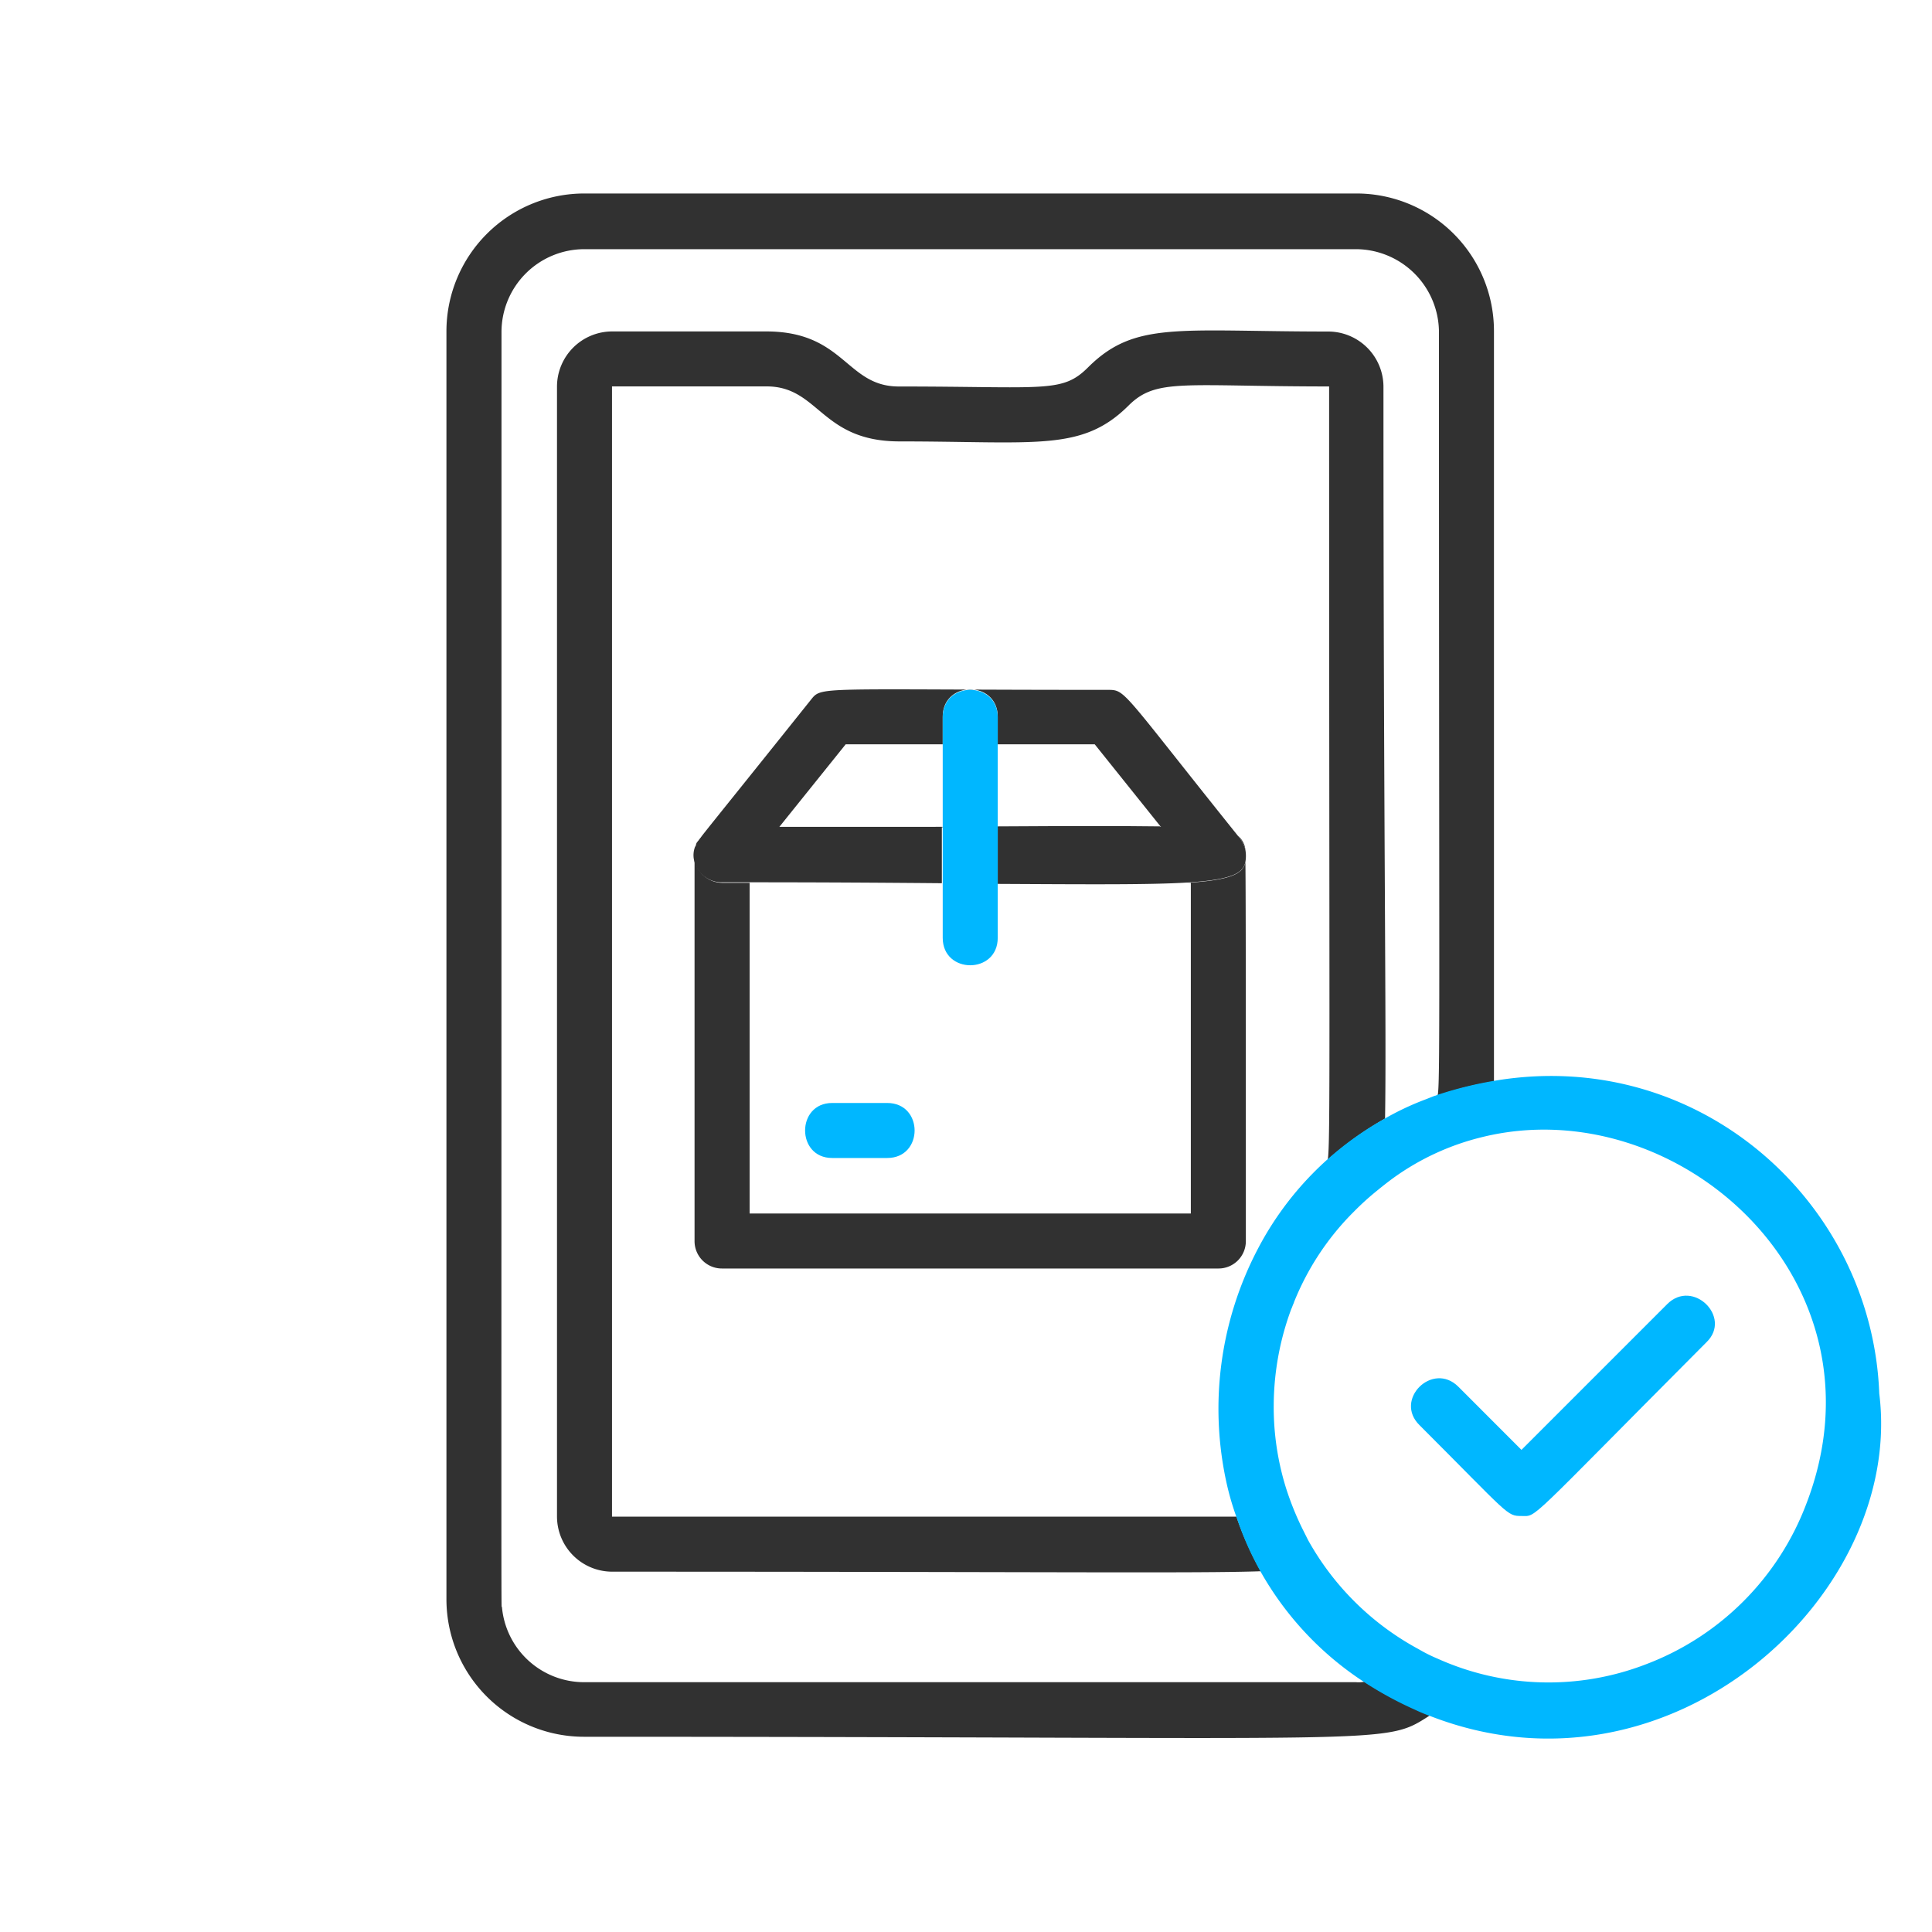
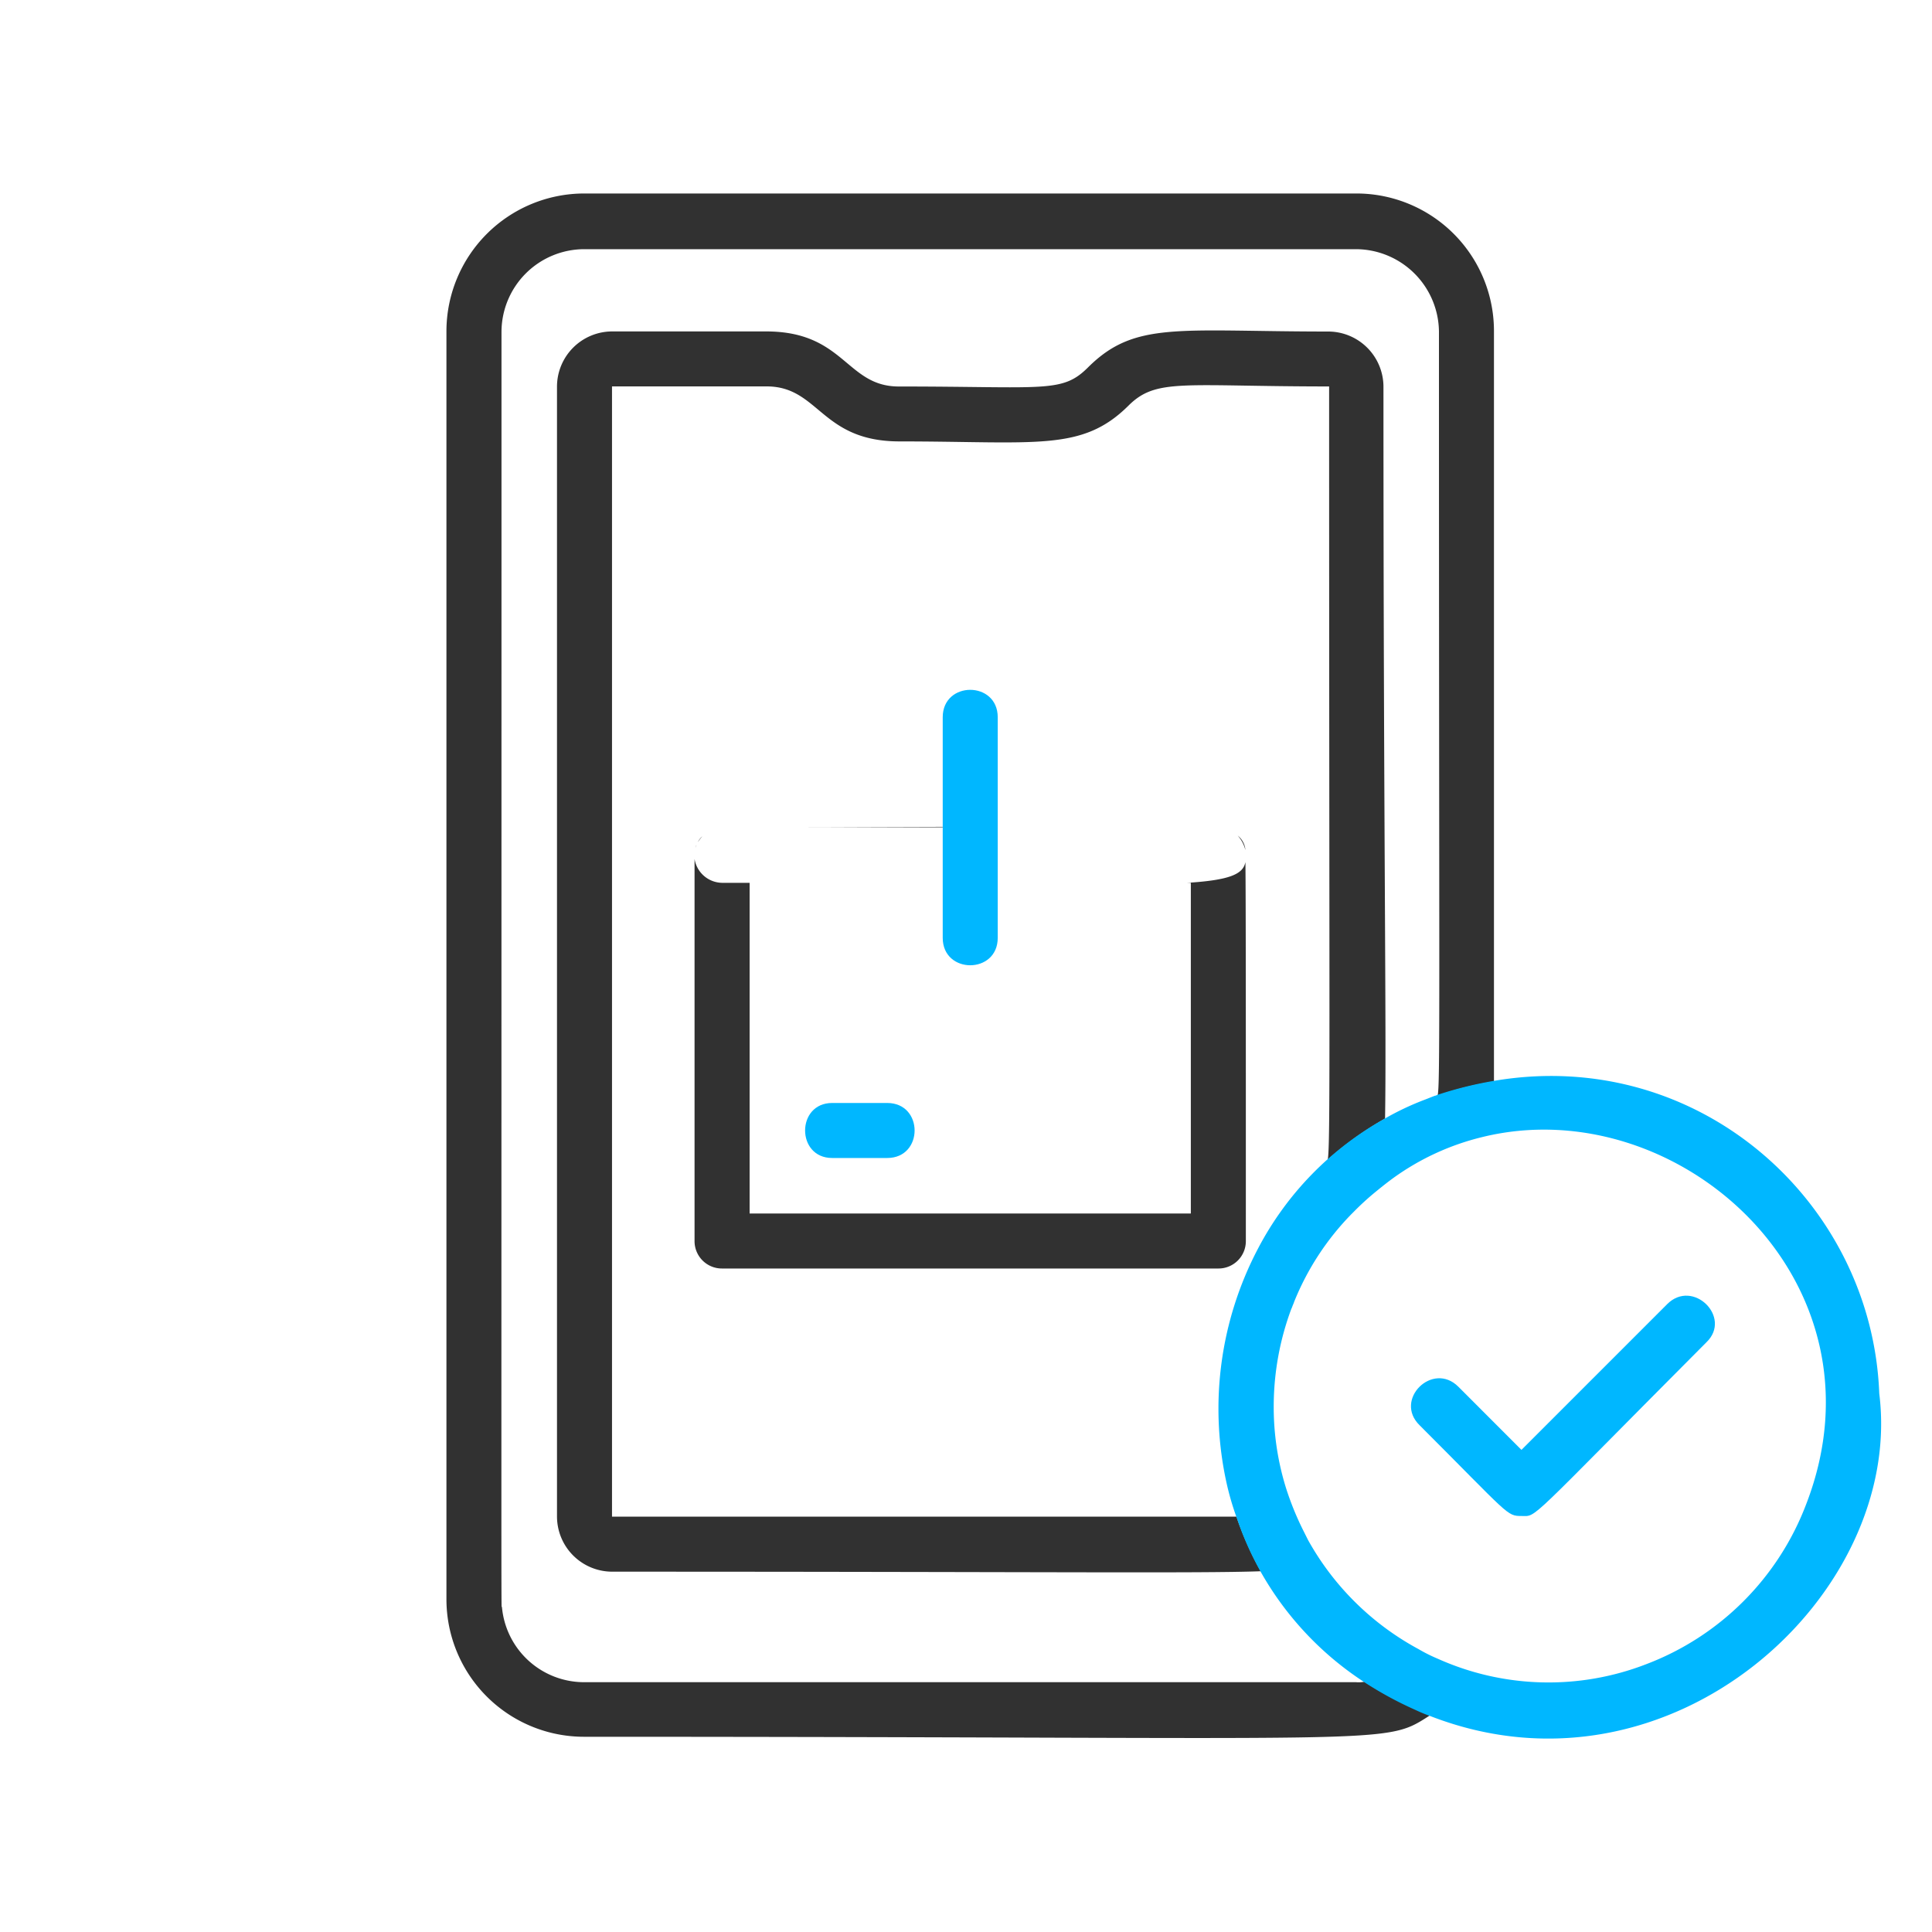
<svg xmlns="http://www.w3.org/2000/svg" id="Capa_1" data-name="Capa 1" viewBox="0 0 400 400">
  <defs>
    <style>.cls-1{fill:none;}.cls-2{fill:#313131;}.cls-3{fill:#00b7ff;}</style>
  </defs>
  <path class="cls-1" d="M246.55,251.24V182.78h-.75c-7.66.46-20,.37-39.23.28v11.2c0,7.57-11.39,7.57-11.39,0V183c-11.21-.09-24.48-.18-40-.18v68.46Zm-74.26-22.88h11.4c7.56,0,7.56,11.39,0,11.39h-11.4C164.82,239.75,164.82,228.36,172.29,228.36Z" />
  <path class="cls-1" d="M240.19,171.1l-13.54-16.9H206.57v16.9C222,171,232.72,171,240.19,171.1Z" />
  <path class="cls-1" d="M257.94,256.94a5.66,5.66,0,0,1-5.7,5.69H149.5a5.66,5.66,0,0,1-5.7-5.69V177.83a4,4,0,0,1,.29-2.34c0-.19.09-.28.18-.47s.1-.28.28-.65a5.6,5.6,0,0,1,.94-1.21c2-2.53,7.28-9.06,22.51-28.12,2.42-3,.28-2.15,61.55-2.15,3.73,0,2.71,0,26.8,30.17h0a4.3,4.3,0,0,1,1.59,3,7.52,7.52,0,0,1,.09,2.52C257.94,186.14,257.94,211.36,257.94,256.94Z" />
  <path class="cls-1" d="M353.3,278c-37.64,37.65-35,36-38.29,36s-2.43-.09-21.11-18.77c-5.32-5.32,2.71-13.45,8-8L315,300.27l30.17-30.16C350.5,264.69,358.63,272.72,353.3,278Z" />
  <path class="cls-1" d="M195.18,154.2H175.09l-13.73,17.09c12.89,0,24.1-.1,33.82-.1Z" />
  <path class="cls-2" d="M282.5,348.19a6.9,6.9,0,0,1-1.77.09H120.92a17.08,17.08,0,0,1-17-15.6c-.18-.74-.09,17.94-.09-264a17.16,17.16,0,0,1,17.09-17.09H280.73a17.25,17.25,0,0,1,17.19,17.09c0,138,.28,156.07-.28,158.13a68.37,68.37,0,0,1,11.67-2.9V68.55a28.48,28.48,0,0,0-28.49-28.49H120.92A28.55,28.55,0,0,0,92.43,68.55V331.1a28.48,28.48,0,0,0,28.49,28.48c170.64,0,165.23,1.87,175.22-4.48-1-.37-2.05-.84-3.17-1.31A75,75,0,0,1,282.5,348.19Z" />
  <path class="cls-2" d="M267.75,270c0-.09.09-.18.09-.28C267.84,269.83,267.75,269.92,267.75,270Z" />
  <path class="cls-2" d="M286.43,80A11.45,11.45,0,0,0,275,68.64c-31,0-40-2.24-49.69,7.38-5.41,5.42-8.78,4-39.22,4-10.93,0-11.21-11.4-27.46-11.4H126.71A11.44,11.44,0,0,0,115.32,80V314a11.44,11.44,0,0,0,11.39,11.4c88.92,0,121.8.37,134.31-.09A68.35,68.35,0,0,1,256,314H126.71V80h32c10.92,0,11.2,11.39,27.55,11.39,28.39,0,37.73,2.15,47.35-7.38,5.79-5.79,11.21-4,41.57-4,0,136.08.28,156.72-.28,160.08a70.47,70.47,0,0,1,11.86-8.5C287.08,213.22,286.43,172.78,286.43,80Z" />
  <path class="cls-2" d="M256.26,173a7.1,7.1,0,0,1,1.59,3A4.3,4.3,0,0,0,256.26,173Z" />
  <path class="cls-2" d="M245.8,182.78h.75v68.46H155.2V182.78h-5.7a5.87,5.87,0,0,1-5.7-4.95v79.11a5.66,5.66,0,0,0,5.7,5.69H252.24a5.66,5.66,0,0,0,5.7-5.69c0-45.58,0-70.8-.09-78.46C257.38,181,254.58,182.22,245.8,182.78Z" />
  <path class="cls-2" d="M144.18,175c-.09.19-.09.28-.19.47a.35.35,0,0,1,.1-.19A.71.71,0,0,0,144.18,175Z" />
  <path class="cls-2" d="M161.36,171.29h33.82v-.1C185.46,171.19,174.35,171.29,161.36,171.29Z" />
-   <path class="cls-2" d="M206.57,171.1v.19h33.81l-.19-.19C232.72,171,222,171,206.57,171.1Z" />
  <path class="cls-2" d="M144.46,174.37c.19-.28.47-.65.93-1.21A4.17,4.17,0,0,0,144.46,174.37Z" />
-   <path class="cls-2" d="M257.85,176a7.1,7.1,0,0,0-1.59-3h0c-24.19-30.17-23.16-30.17-26.9-30.17-61.18,0-59.12-.84-61.55,2.15-15.23,19.05-20.55,25.59-22.51,28.11a13.41,13.41,0,0,1-.93,1.22,1.2,1.2,0,0,0-.28.65c0,.09,0,.09-.1.19a.31.31,0,0,1-.09.18,4.84,4.84,0,0,0-.28,2.34,5.84,5.84,0,0,0,5.7,5H155c15.51,0,28.68.09,40,.19V171.19H161.36l13.73-17.09h20.09v-5.7c0-7.56,11.39-7.56,11.39,0v5.7h20.08L240.19,171l.19.18H206.57V183c19.24.1,31.57.19,39.23-.28,8.78-.56,11.58-1.77,12.05-4.29A7.29,7.29,0,0,0,257.85,176Z" />
  <path class="cls-3" d="M345.18,270,315,300.18,301.93,287.1c-5.32-5.32-13.45,2.71-8,8,18.68,18.68,18,18.77,21.11,18.77,3.27,0,.65,1.78,38.29-36C358.63,272.72,350.5,264.69,345.18,270Z" />
  <path class="cls-3" d="M206.57,194.17V148.5c0-7.57-11.39-7.57-11.39,0v45.67C195.18,201.74,206.57,201.74,206.57,194.17Z" />
  <path class="cls-3" d="M172.29,239.75h11.4c7.56,0,7.56-11.39,0-11.39h-11.4C164.82,228.36,164.82,239.75,172.29,239.75Z" />
  <path class="cls-3" d="M389.08,288.51c-1.5-39.79-37.55-71.92-79.77-64.73a79.17,79.17,0,0,0-11.67,2.89c-.19.1-.28.1-.47.19h-.09c-.75.28-1.41.56-2.15.84a57.73,57.73,0,0,0-8.41,4,65.57,65.57,0,0,0-26.06,26.8A71.24,71.24,0,0,0,254,307.28a57.15,57.15,0,0,0,2,6.82,64.75,64.75,0,0,0,5,11.3,65.85,65.85,0,0,0,21.48,22.88A74.41,74.41,0,0,0,293,354a32.33,32.33,0,0,0,3.17,1.31C346,374.62,394.31,330.07,389.08,288.51ZM374,311.3a57.09,57.09,0,0,1-33.16,33.25,56,56,0,0,1-43.15-1.12,33.23,33.23,0,0,1-4-2,57.25,57.25,0,0,1-22.88-22.6l-.84-1.68a60.73,60.73,0,0,1-3.74-9.15,56.34,56.34,0,0,1-2.52-17,58,58,0,0,1,3.64-20c.19-.37.28-.75.47-1.12,0-.09.09-.19.09-.28a55.71,55.71,0,0,1,11.87-18.21l.56-.56a56.2,56.2,0,0,1,4.29-3.93c1.22-1,2.52-2.05,3.83-3a52.61,52.61,0,0,1,18.5-8.5C347.23,225.55,391.78,265,374,311.3Z" />
</svg>